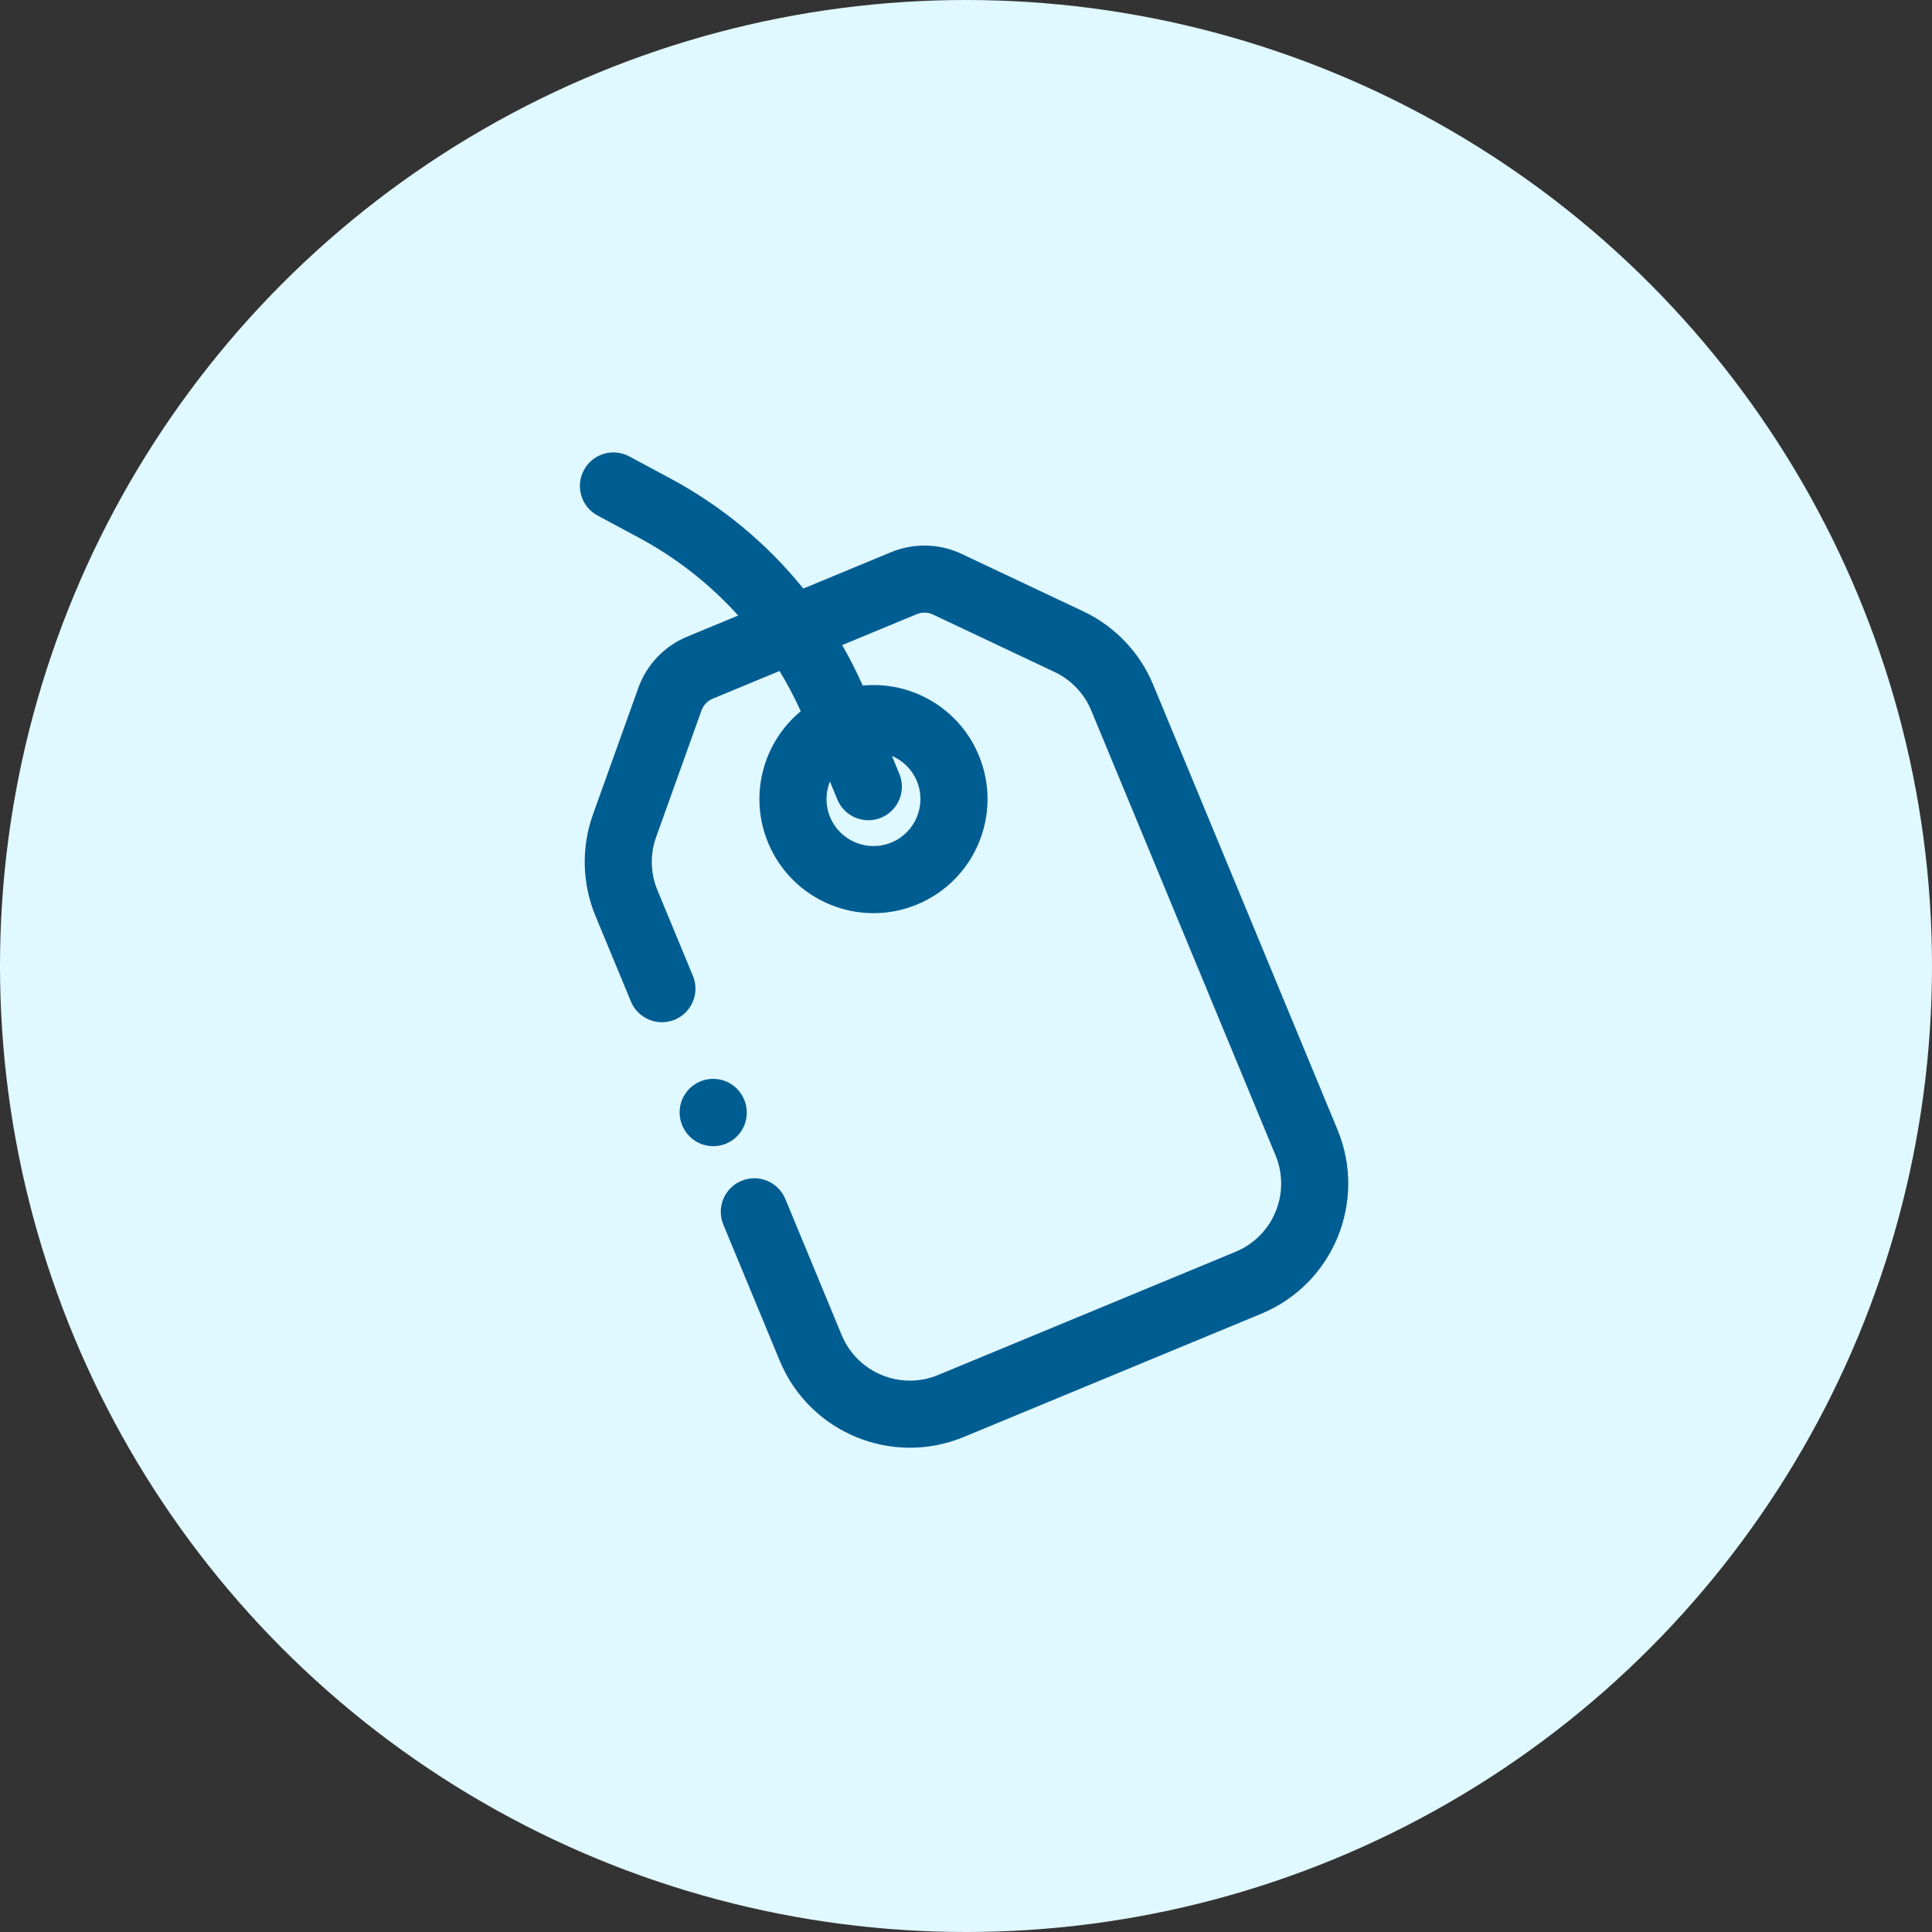
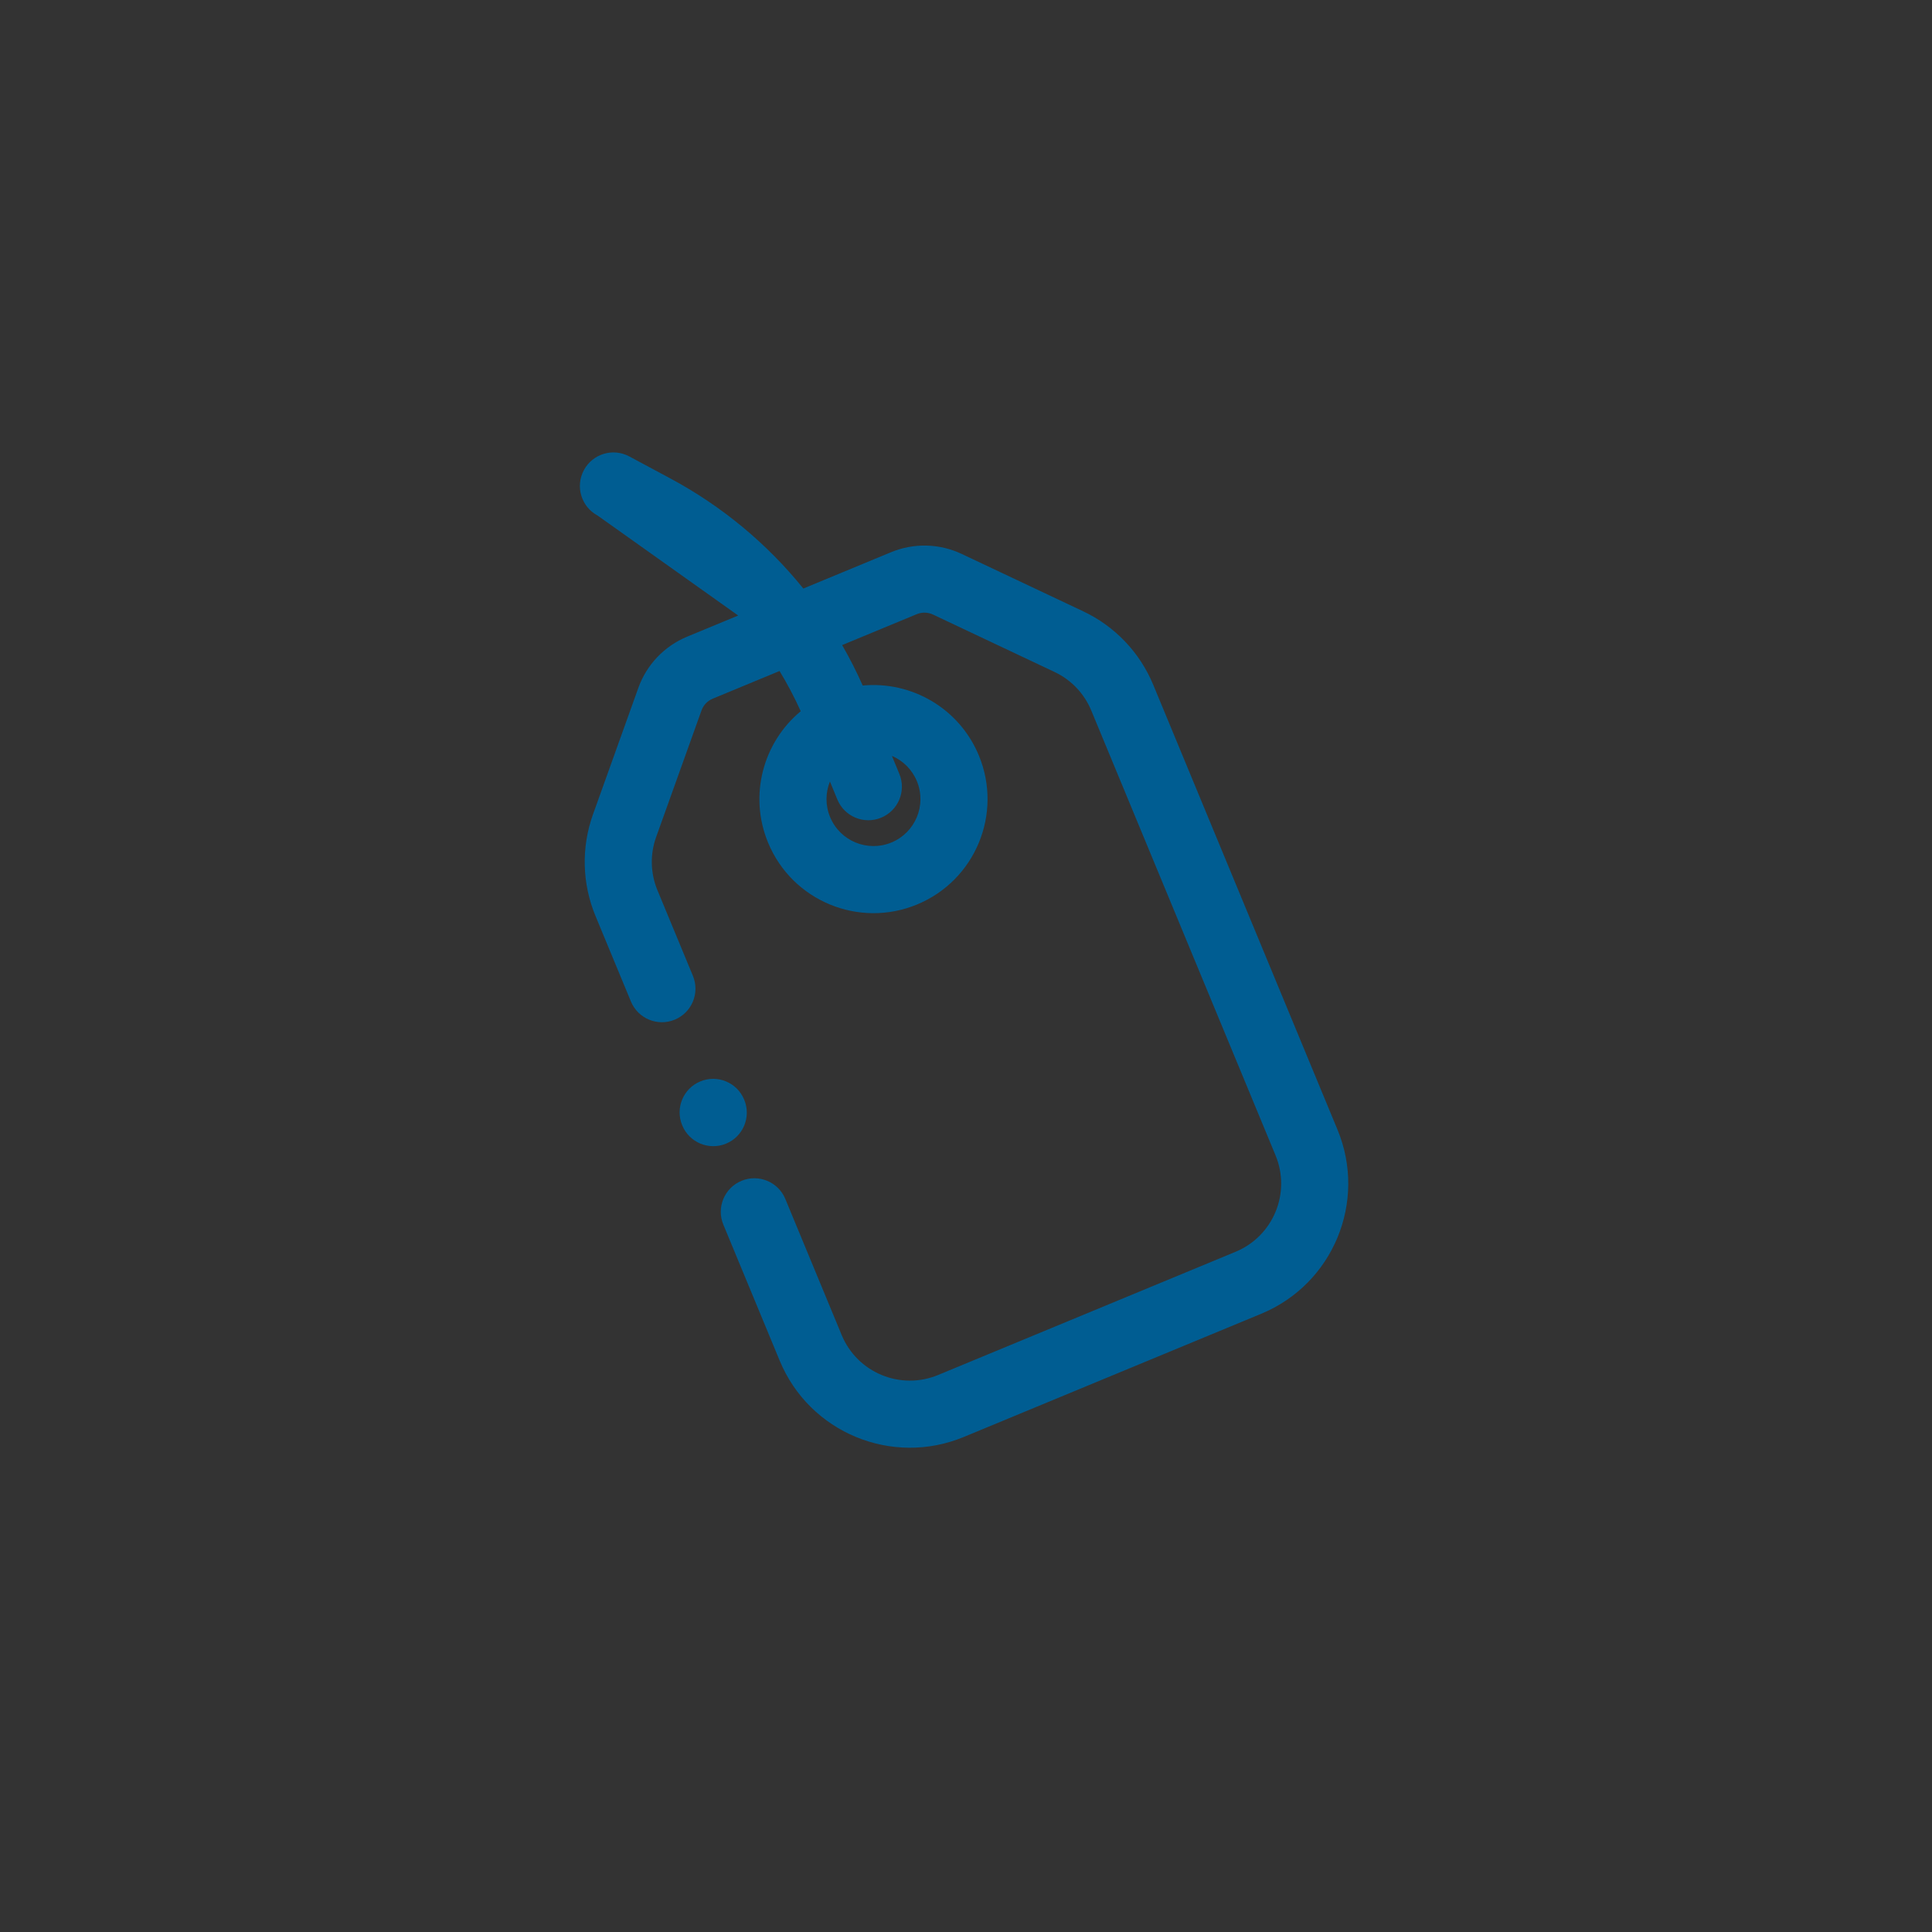
<svg xmlns="http://www.w3.org/2000/svg" width="120" height="120" viewBox="0 0 120 120" fill="none">
  <rect x="0" y="0" width="120" height="120" fill="#333333" stroke="none" />
-   <circle cx="60" cy="60" r="60" fill="#E0F8FF" />
-   <path fill-rule="evenodd" clip-rule="evenodd" d="M36.266 29.2C36.809 28.186 38.072 27.805 39.086 28.349L41.642 29.72C44.844 31.438 47.644 33.769 49.897 36.555L55.345 34.298C56.757 33.714 58.349 33.752 59.731 34.405L67.282 37.971C69.248 38.899 70.798 40.526 71.63 42.535L83.075 70.167C84.924 74.631 82.804 79.75 78.34 81.599L59.862 89.253C55.398 91.102 50.279 88.982 48.43 84.517L44.928 76.064C44.488 75.001 44.993 73.783 46.056 73.343C47.119 72.902 48.338 73.407 48.778 74.47L52.279 82.923C53.248 85.261 55.929 86.372 58.268 85.403L76.745 77.75C79.084 76.781 80.194 74.1 79.226 71.761L67.78 44.129C67.344 43.077 66.533 42.225 65.503 41.739L57.952 38.172C57.633 38.022 57.265 38.013 56.94 38.148L52.307 40.067C52.775 40.879 53.202 41.717 53.585 42.58C56.601 42.293 59.578 43.978 60.798 46.923C62.295 50.537 60.578 54.68 56.964 56.178C53.35 57.675 49.206 55.958 47.709 52.344C46.49 49.401 47.402 46.106 49.735 44.176C49.346 43.314 48.906 42.479 48.419 41.677L44.27 43.396C43.944 43.531 43.69 43.797 43.571 44.129L40.754 51.99C40.369 53.062 40.398 54.239 40.834 55.291L43.038 60.612C43.478 61.675 42.973 62.894 41.91 63.334C40.847 63.774 39.629 63.269 39.188 62.206L36.984 56.885C36.152 54.877 36.098 52.631 36.831 50.584L39.649 42.723C40.164 41.285 41.264 40.131 42.675 39.546L45.851 38.231C44.097 36.289 42.012 34.647 39.672 33.392L37.117 32.021C36.103 31.477 35.722 30.214 36.266 29.2ZM51.549 48.542C51.273 49.226 51.254 50.014 51.559 50.749C52.175 52.238 53.882 52.944 55.37 52.328C56.858 51.712 57.565 50.005 56.948 48.517C56.644 47.784 56.076 47.24 55.399 46.951L55.861 48.069C56.299 49.133 55.793 50.35 54.729 50.789C53.666 51.228 52.448 50.722 52.009 49.658L51.549 48.542ZM43.498 67.168C44.561 66.728 45.78 67.232 46.22 68.295L46.227 68.311C46.667 69.374 46.162 70.593 45.099 71.033C44.036 71.473 42.818 70.968 42.377 69.905L42.371 69.89C41.931 68.827 42.435 67.608 43.498 67.168Z" fill="#005D92" />
+   <path fill-rule="evenodd" clip-rule="evenodd" d="M36.266 29.2C36.809 28.186 38.072 27.805 39.086 28.349L41.642 29.72C44.844 31.438 47.644 33.769 49.897 36.555L55.345 34.298C56.757 33.714 58.349 33.752 59.731 34.405L67.282 37.971C69.248 38.899 70.798 40.526 71.63 42.535L83.075 70.167C84.924 74.631 82.804 79.75 78.34 81.599L59.862 89.253C55.398 91.102 50.279 88.982 48.43 84.517L44.928 76.064C44.488 75.001 44.993 73.783 46.056 73.343C47.119 72.902 48.338 73.407 48.778 74.47L52.279 82.923C53.248 85.261 55.929 86.372 58.268 85.403L76.745 77.75C79.084 76.781 80.194 74.1 79.226 71.761L67.78 44.129C67.344 43.077 66.533 42.225 65.503 41.739L57.952 38.172C57.633 38.022 57.265 38.013 56.94 38.148L52.307 40.067C52.775 40.879 53.202 41.717 53.585 42.58C56.601 42.293 59.578 43.978 60.798 46.923C62.295 50.537 60.578 54.68 56.964 56.178C53.35 57.675 49.206 55.958 47.709 52.344C46.49 49.401 47.402 46.106 49.735 44.176C49.346 43.314 48.906 42.479 48.419 41.677L44.27 43.396C43.944 43.531 43.69 43.797 43.571 44.129L40.754 51.99C40.369 53.062 40.398 54.239 40.834 55.291L43.038 60.612C43.478 61.675 42.973 62.894 41.91 63.334C40.847 63.774 39.629 63.269 39.188 62.206L36.984 56.885C36.152 54.877 36.098 52.631 36.831 50.584L39.649 42.723C40.164 41.285 41.264 40.131 42.675 39.546L45.851 38.231L37.117 32.021C36.103 31.477 35.722 30.214 36.266 29.2ZM51.549 48.542C51.273 49.226 51.254 50.014 51.559 50.749C52.175 52.238 53.882 52.944 55.37 52.328C56.858 51.712 57.565 50.005 56.948 48.517C56.644 47.784 56.076 47.24 55.399 46.951L55.861 48.069C56.299 49.133 55.793 50.35 54.729 50.789C53.666 51.228 52.448 50.722 52.009 49.658L51.549 48.542ZM43.498 67.168C44.561 66.728 45.78 67.232 46.22 68.295L46.227 68.311C46.667 69.374 46.162 70.593 45.099 71.033C44.036 71.473 42.818 70.968 42.377 69.905L42.371 69.89C41.931 68.827 42.435 67.608 43.498 67.168Z" fill="#005D92" />
</svg>